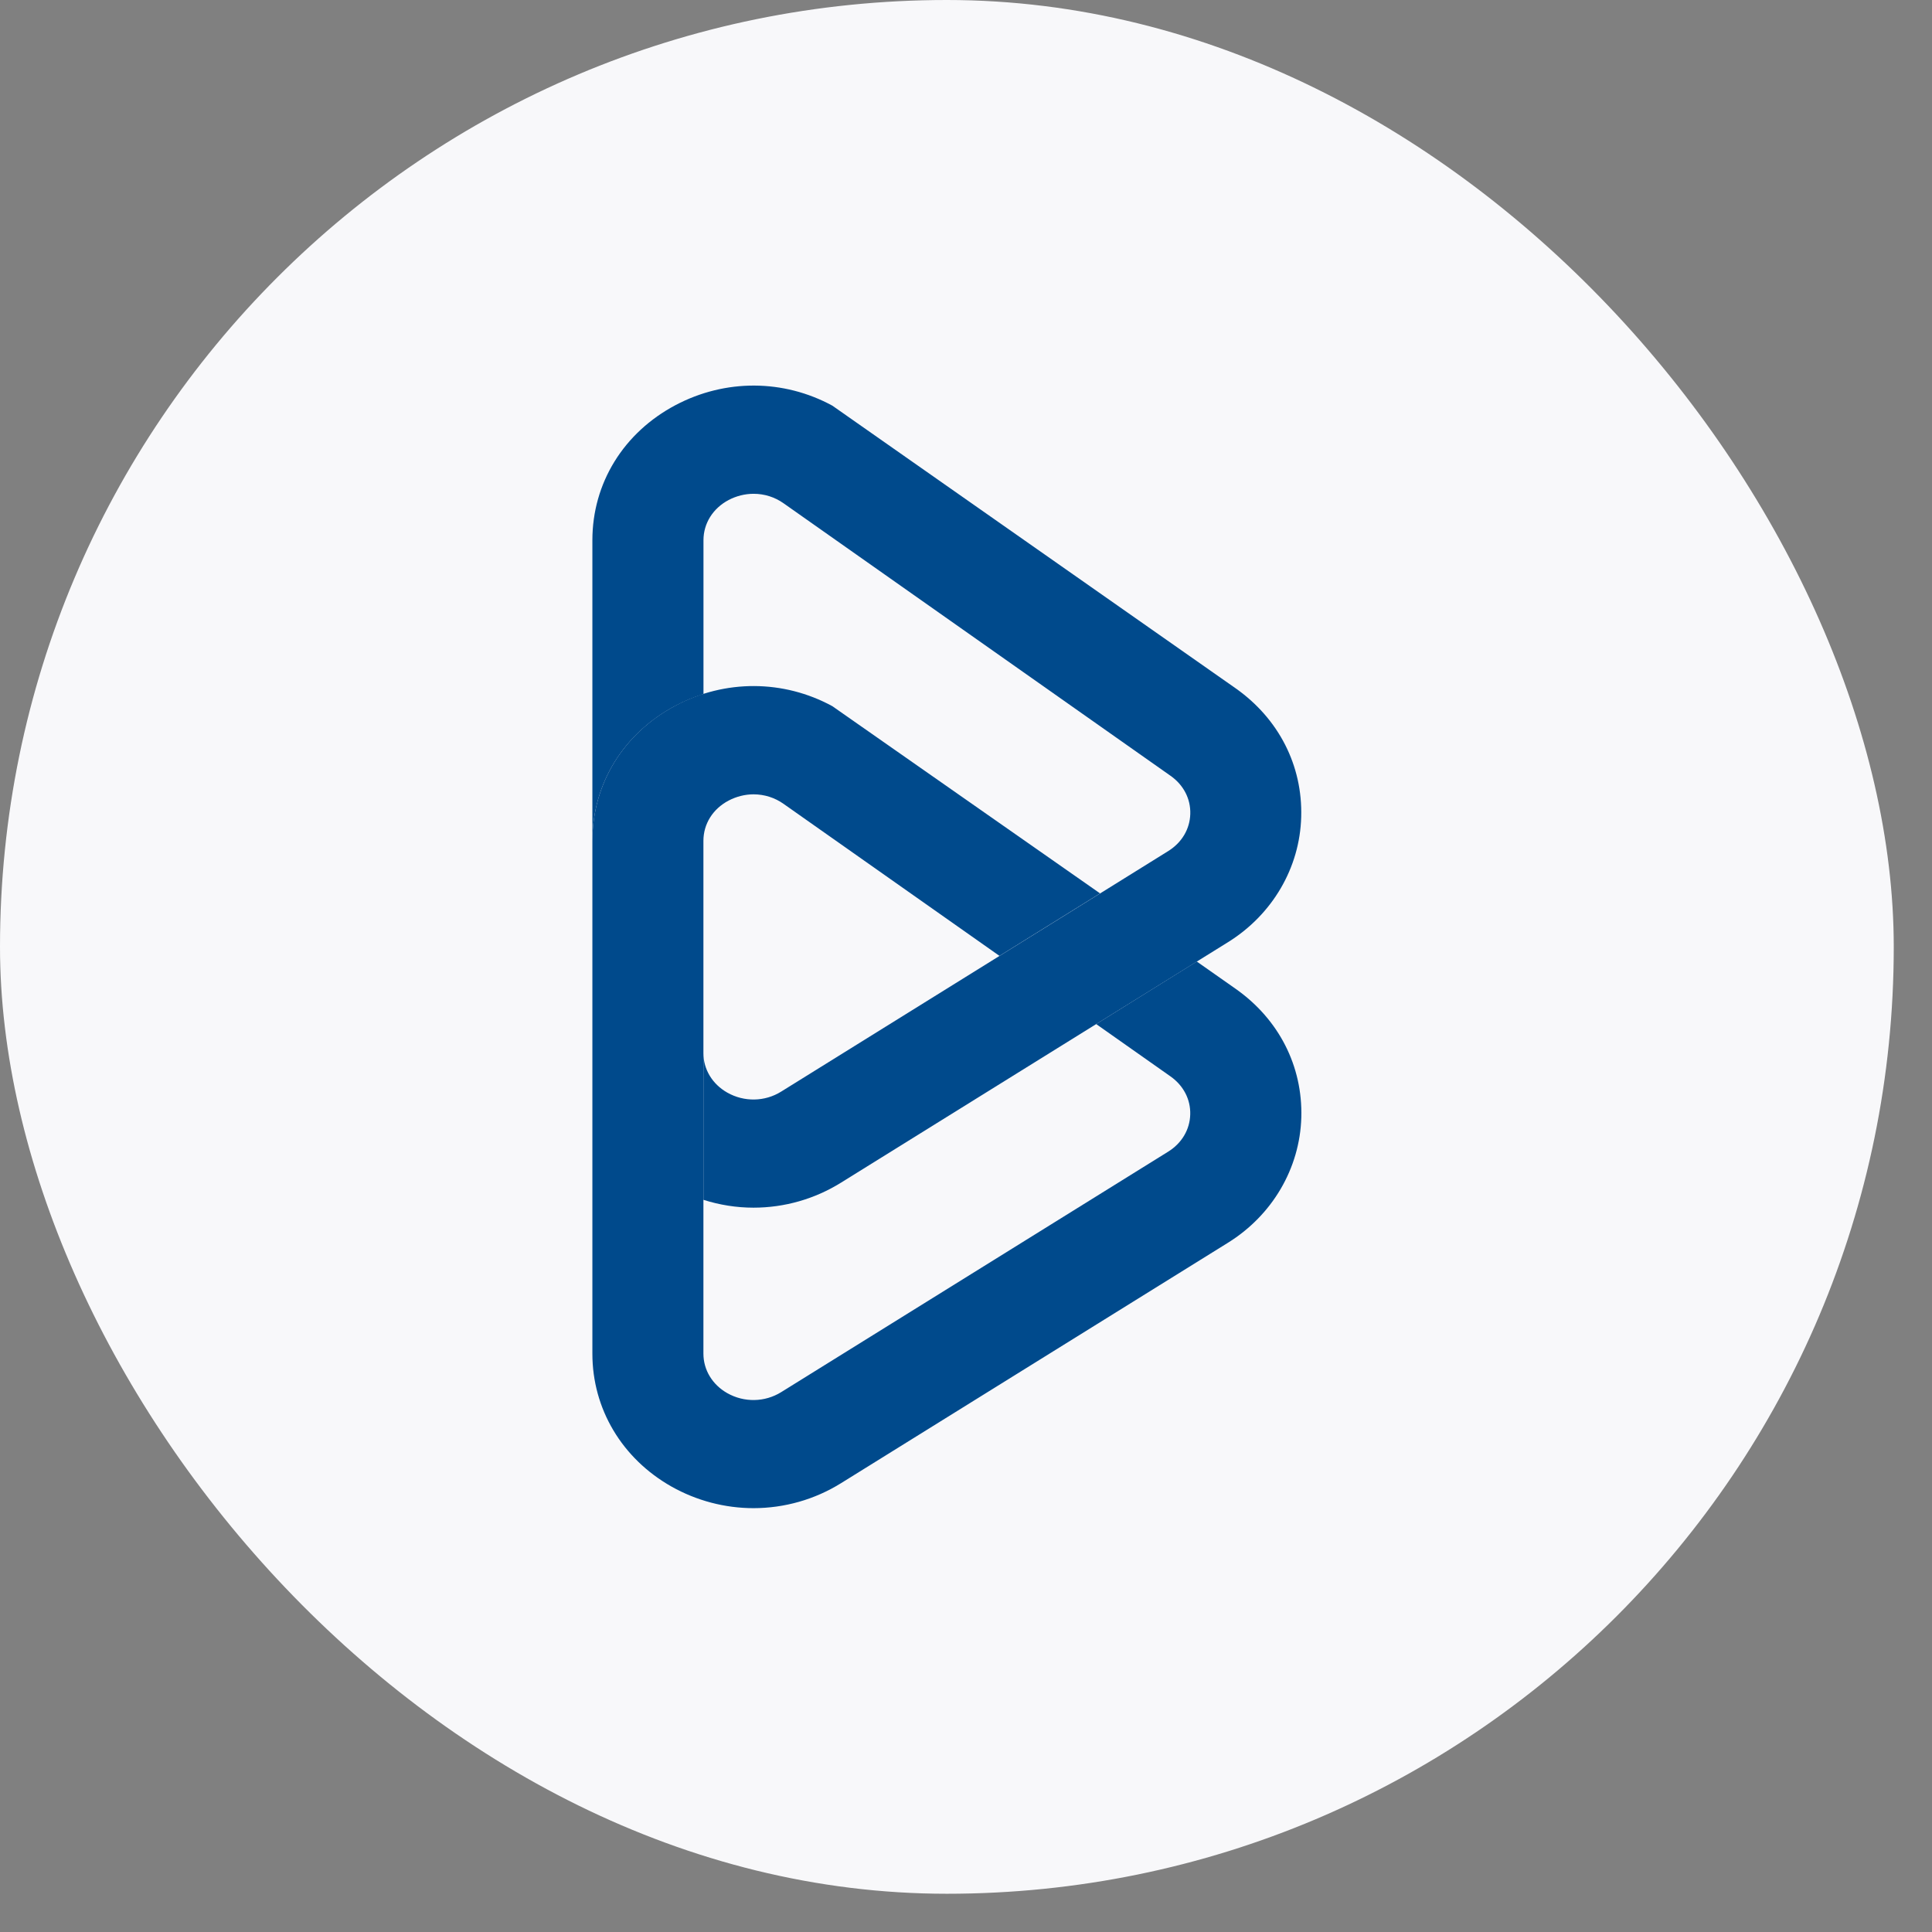
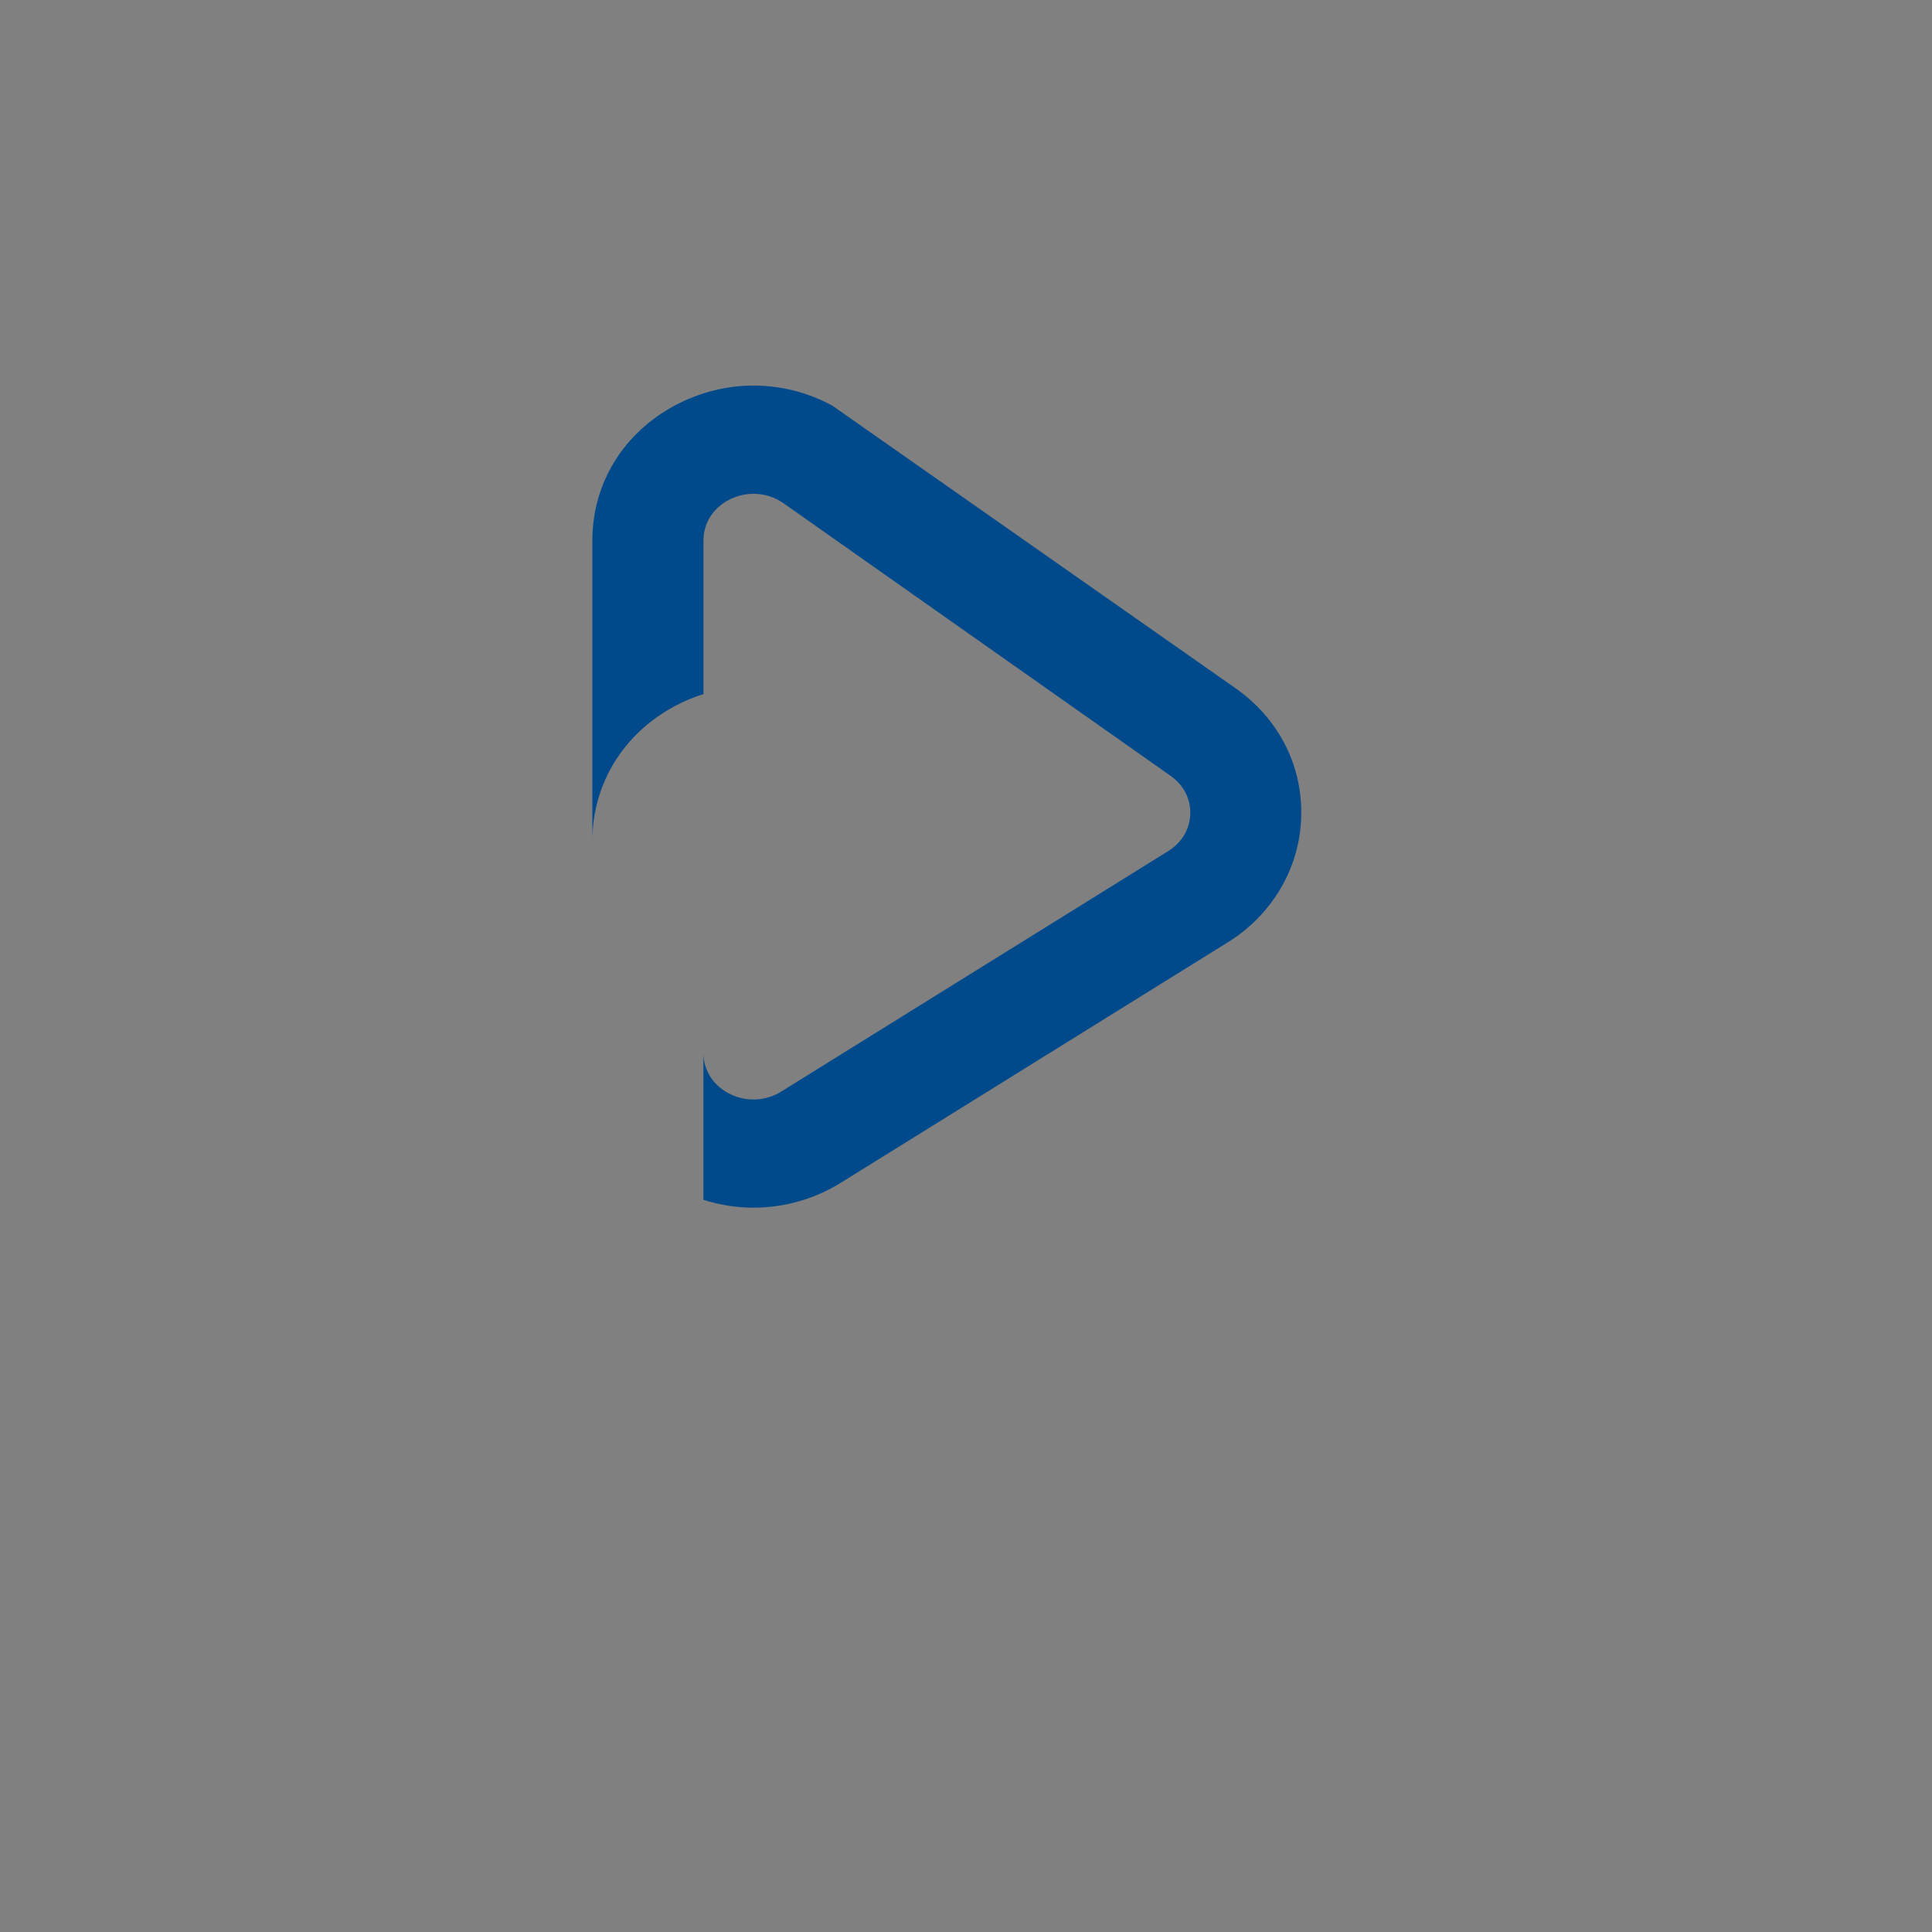
<svg xmlns="http://www.w3.org/2000/svg" width="34" height="34" viewBox="0 0 34 34" fill="none">
  <rect x="0" y="0" width="34" height="34" fill="#808080" stroke="none" />
-   <rect width="33.327" height="33.327" rx="16.664" fill="#F8F8FA" />
-   <path d="M21.746 17.402L21.061 16.921L19.291 18.022L20.599 18.943C20.827 19.104 20.954 19.348 20.946 19.613C20.939 19.88 20.797 20.119 20.557 20.268L13.748 24.499C13.46 24.678 13.096 24.685 12.799 24.517C12.536 24.368 12.379 24.108 12.379 23.822V14.797C12.379 14.5 12.544 14.236 12.822 14.089C12.958 14.018 13.109 13.979 13.261 13.979C13.451 13.979 13.635 14.037 13.79 14.147L17.589 16.822L19.359 15.722L14.647 12.427C13.788 11.96 12.763 11.955 11.888 12.417C10.973 12.902 10.425 13.791 10.425 14.797V23.823C10.425 24.794 10.946 25.668 11.817 26.161C12.257 26.409 12.756 26.541 13.26 26.541C13.805 26.541 14.338 26.389 14.8 26.102L21.609 21.871C22.392 21.385 22.875 20.56 22.901 19.665C22.926 18.762 22.506 17.937 21.746 17.402Z" fill="#004A8C" />
  <path d="M10.425 14.798C10.425 13.793 10.973 12.903 11.889 12.419C12.048 12.335 12.213 12.267 12.38 12.214V9.507C12.38 9.21 12.546 8.946 12.823 8.799C12.959 8.728 13.11 8.69 13.262 8.69C13.453 8.69 13.636 8.748 13.791 8.858L20.6 13.653C20.828 13.813 20.955 14.058 20.947 14.323C20.94 14.59 20.798 14.829 20.558 14.978L18.522 16.244L17.589 16.823L13.748 19.21C13.46 19.39 13.096 19.396 12.799 19.228C12.536 19.079 12.379 18.819 12.379 18.533V21.115C12.663 21.205 12.96 21.253 13.26 21.253C13.805 21.253 14.337 21.101 14.8 20.813L21.609 16.582C22.392 16.096 22.875 15.271 22.899 14.377C22.925 13.473 22.504 12.648 21.745 12.113L14.648 7.139C13.789 6.672 12.764 6.667 11.889 7.129C10.973 7.614 10.425 8.503 10.425 9.507V14.798Z" fill="#004A8C" />
</svg>